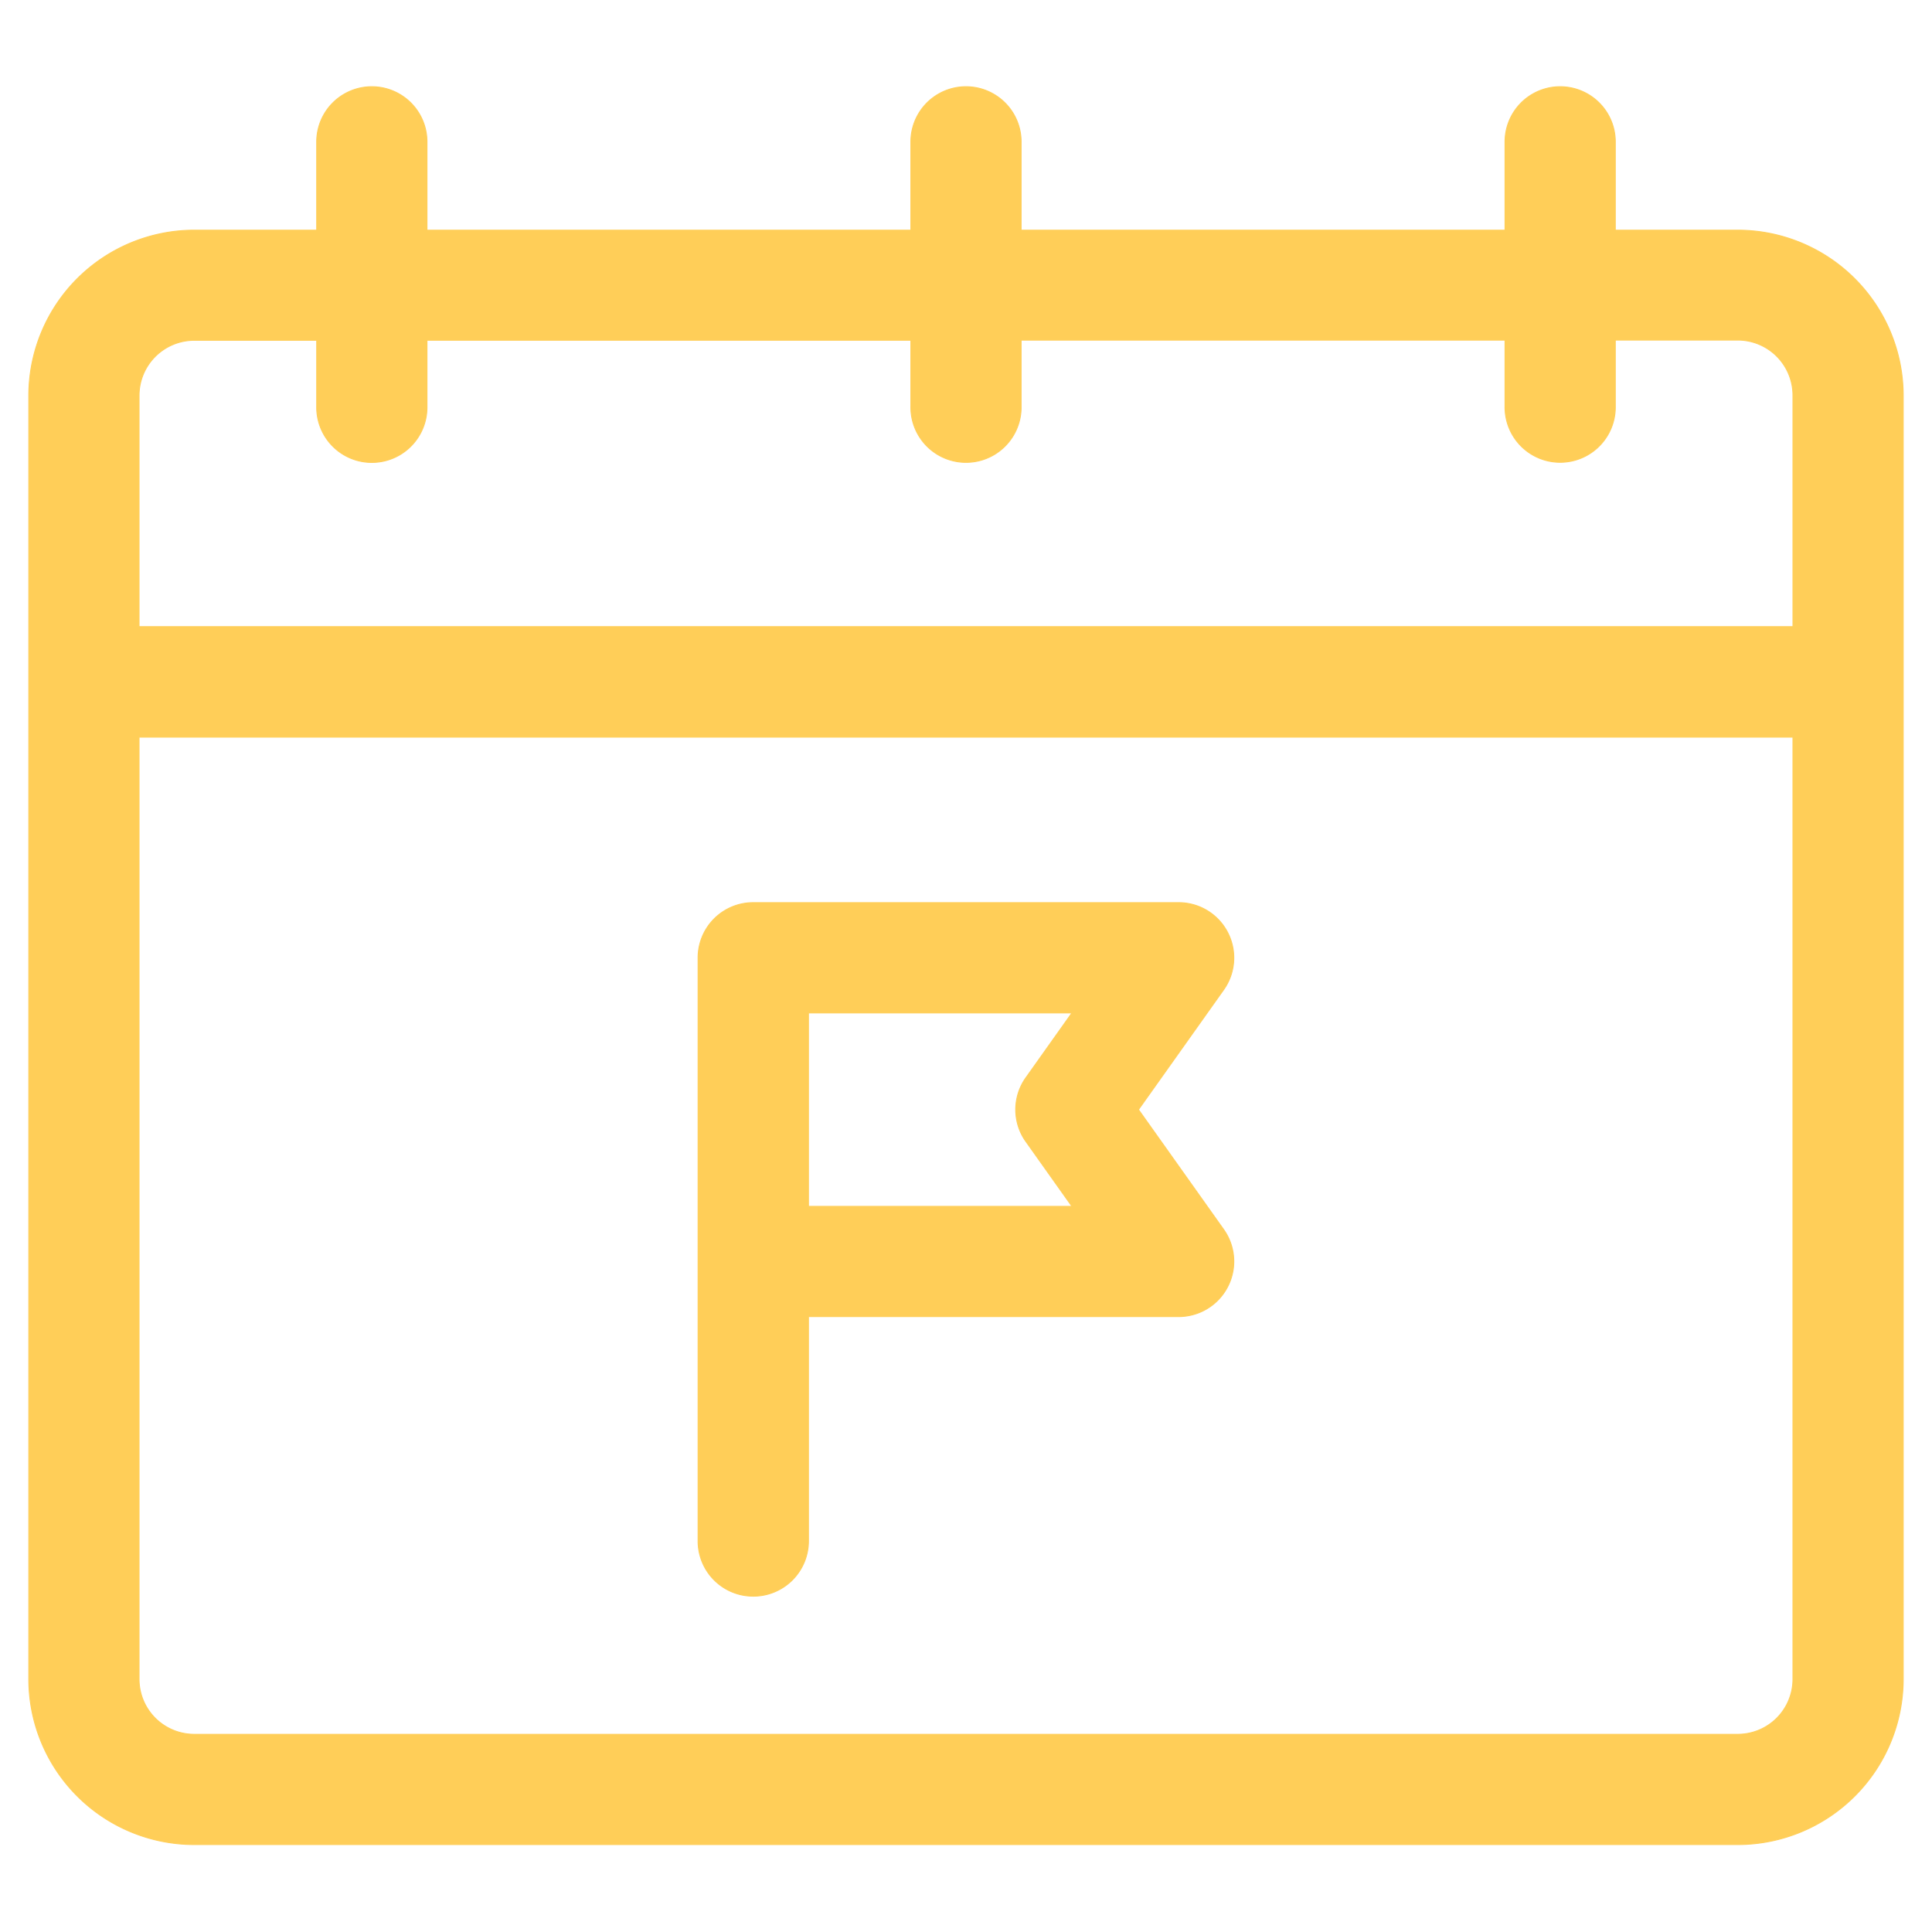
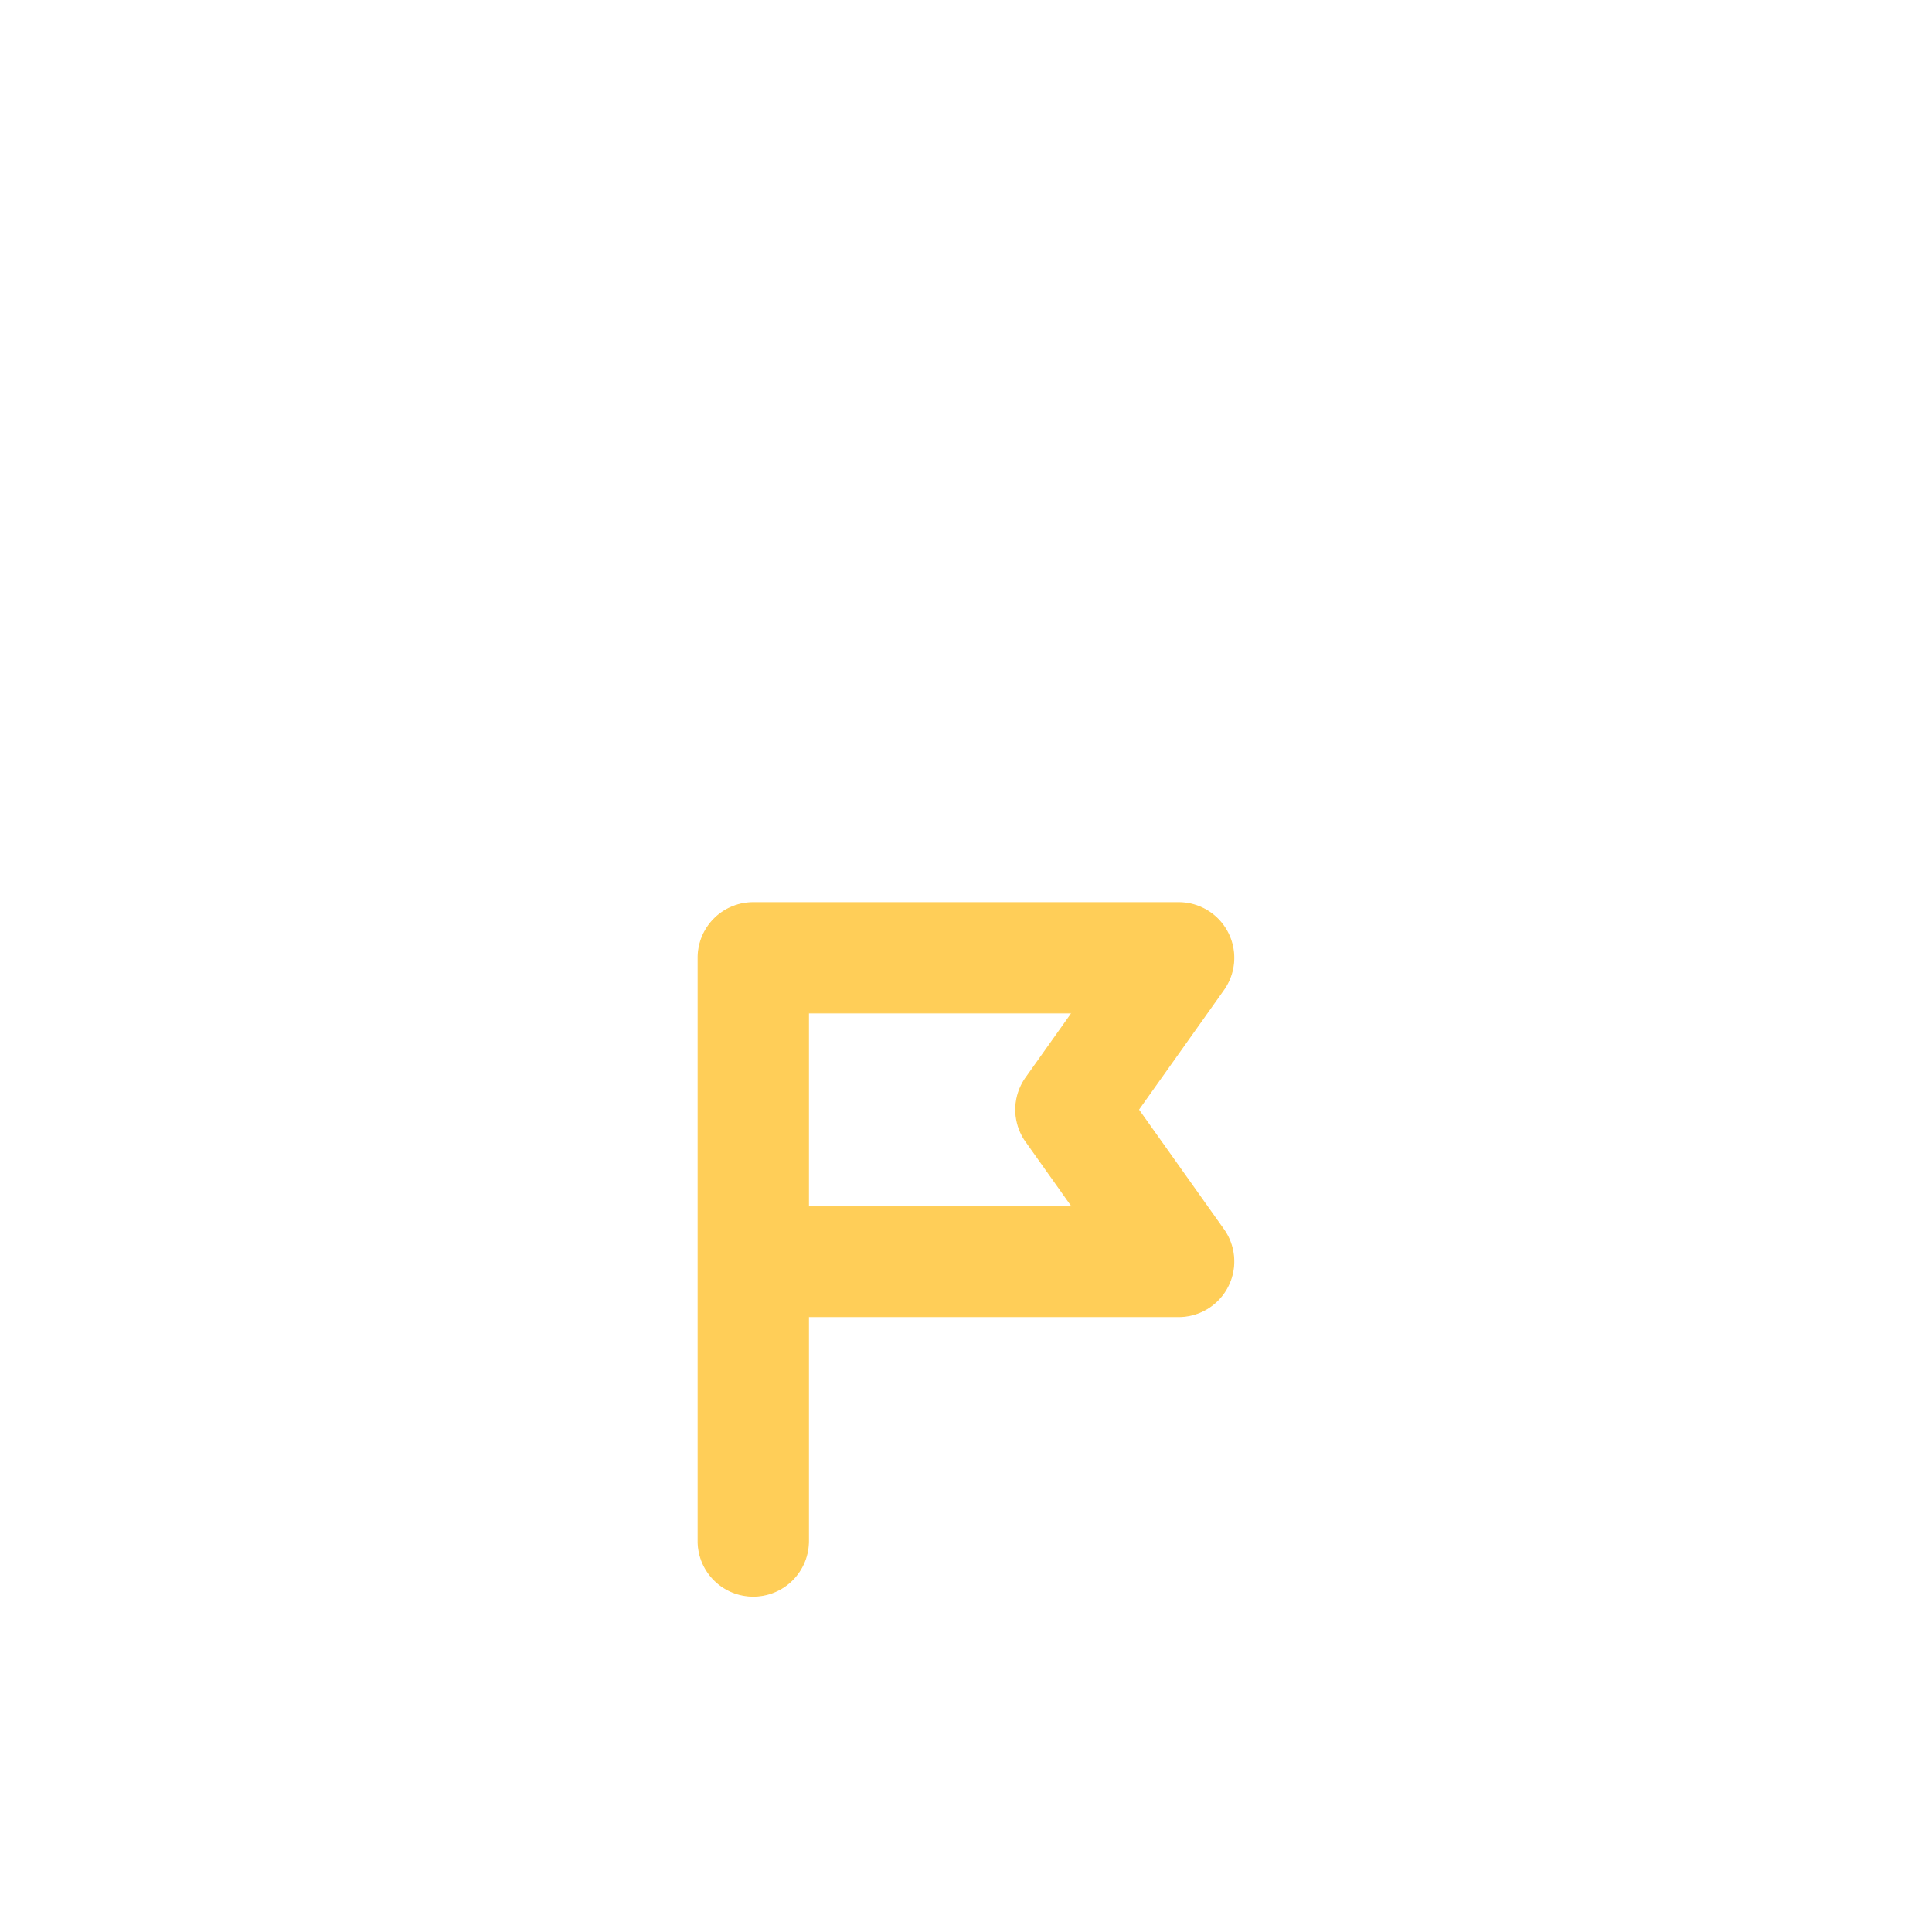
<svg xmlns="http://www.w3.org/2000/svg" id="Capa_1" data-name="Capa 1" viewBox="0 0 512 512">
  <defs>
    <style>.cls-1{fill:#ffce58;stroke:#ffce58;stroke-miterlimit:10;stroke-width:0.25px;}</style>
  </defs>
  <g id="deadline">
-     <path id="Path_5239" data-name="Path 5239" class="cls-1" d="M199.64,423a14.61,14.61,0,0,0,14.61-14.61h0V348.91h98.12a14.62,14.62,0,0,0,11.91-23.07l-22.57-31.78,22.57-31.78a14.62,14.62,0,0,0-11.91-23.07H199.64A14.61,14.61,0,0,0,185,253.82V408.37A14.6,14.6,0,0,0,199.63,423Zm72.25-120.47,12.19,17.17H214.25V268.44h69.82l-12.19,17.17a14.59,14.59,0,0,0,0,16.91Z" />
-     <path id="Path_5240" data-name="Path 5240" class="cls-1" d="M460.54,61H428.07V37.59a14.61,14.61,0,0,0-29.22,0V61H270.61V37.59a14.61,14.61,0,0,0-29.22,0V61H113.15V37.59a14.61,14.61,0,0,0-29.22,0V61H51.46A43.88,43.88,0,0,0,7.63,104.8V445a43.88,43.88,0,0,0,43.83,43.83H460.54A43.88,43.88,0,0,0,504.37,445V104.8A43.88,43.88,0,0,0,460.54,61ZM36.85,104.8A14.64,14.64,0,0,1,51.46,90.18H83.93v17.54a14.61,14.61,0,1,0,29.22.44v-18H241.39v17.54a14.61,14.61,0,1,0,29.22.44v-18H398.85v17.54a14.61,14.61,0,1,0,29.22.44v-18h32.47a14.64,14.64,0,0,1,14.61,14.62v61.33H36.85ZM475.15,445a14.62,14.62,0,0,1-14.61,14.61H51.46A14.62,14.62,0,0,1,36.85,445V195.35h438.3Z" />
+     <path id="Path_5239" data-name="Path 5239" class="cls-1" d="M199.64,423a14.61,14.61,0,0,0,14.61-14.61h0V348.91h98.12a14.62,14.62,0,0,0,11.91-23.07l-22.57-31.78,22.57-31.78a14.62,14.62,0,0,0-11.91-23.07H199.64A14.61,14.61,0,0,0,185,253.82V408.37A14.6,14.6,0,0,0,199.63,423Zm72.25-120.47,12.19,17.17H214.25V268.44h69.82l-12.19,17.17a14.59,14.59,0,0,0,0,16.91" />
  </g>
</svg>